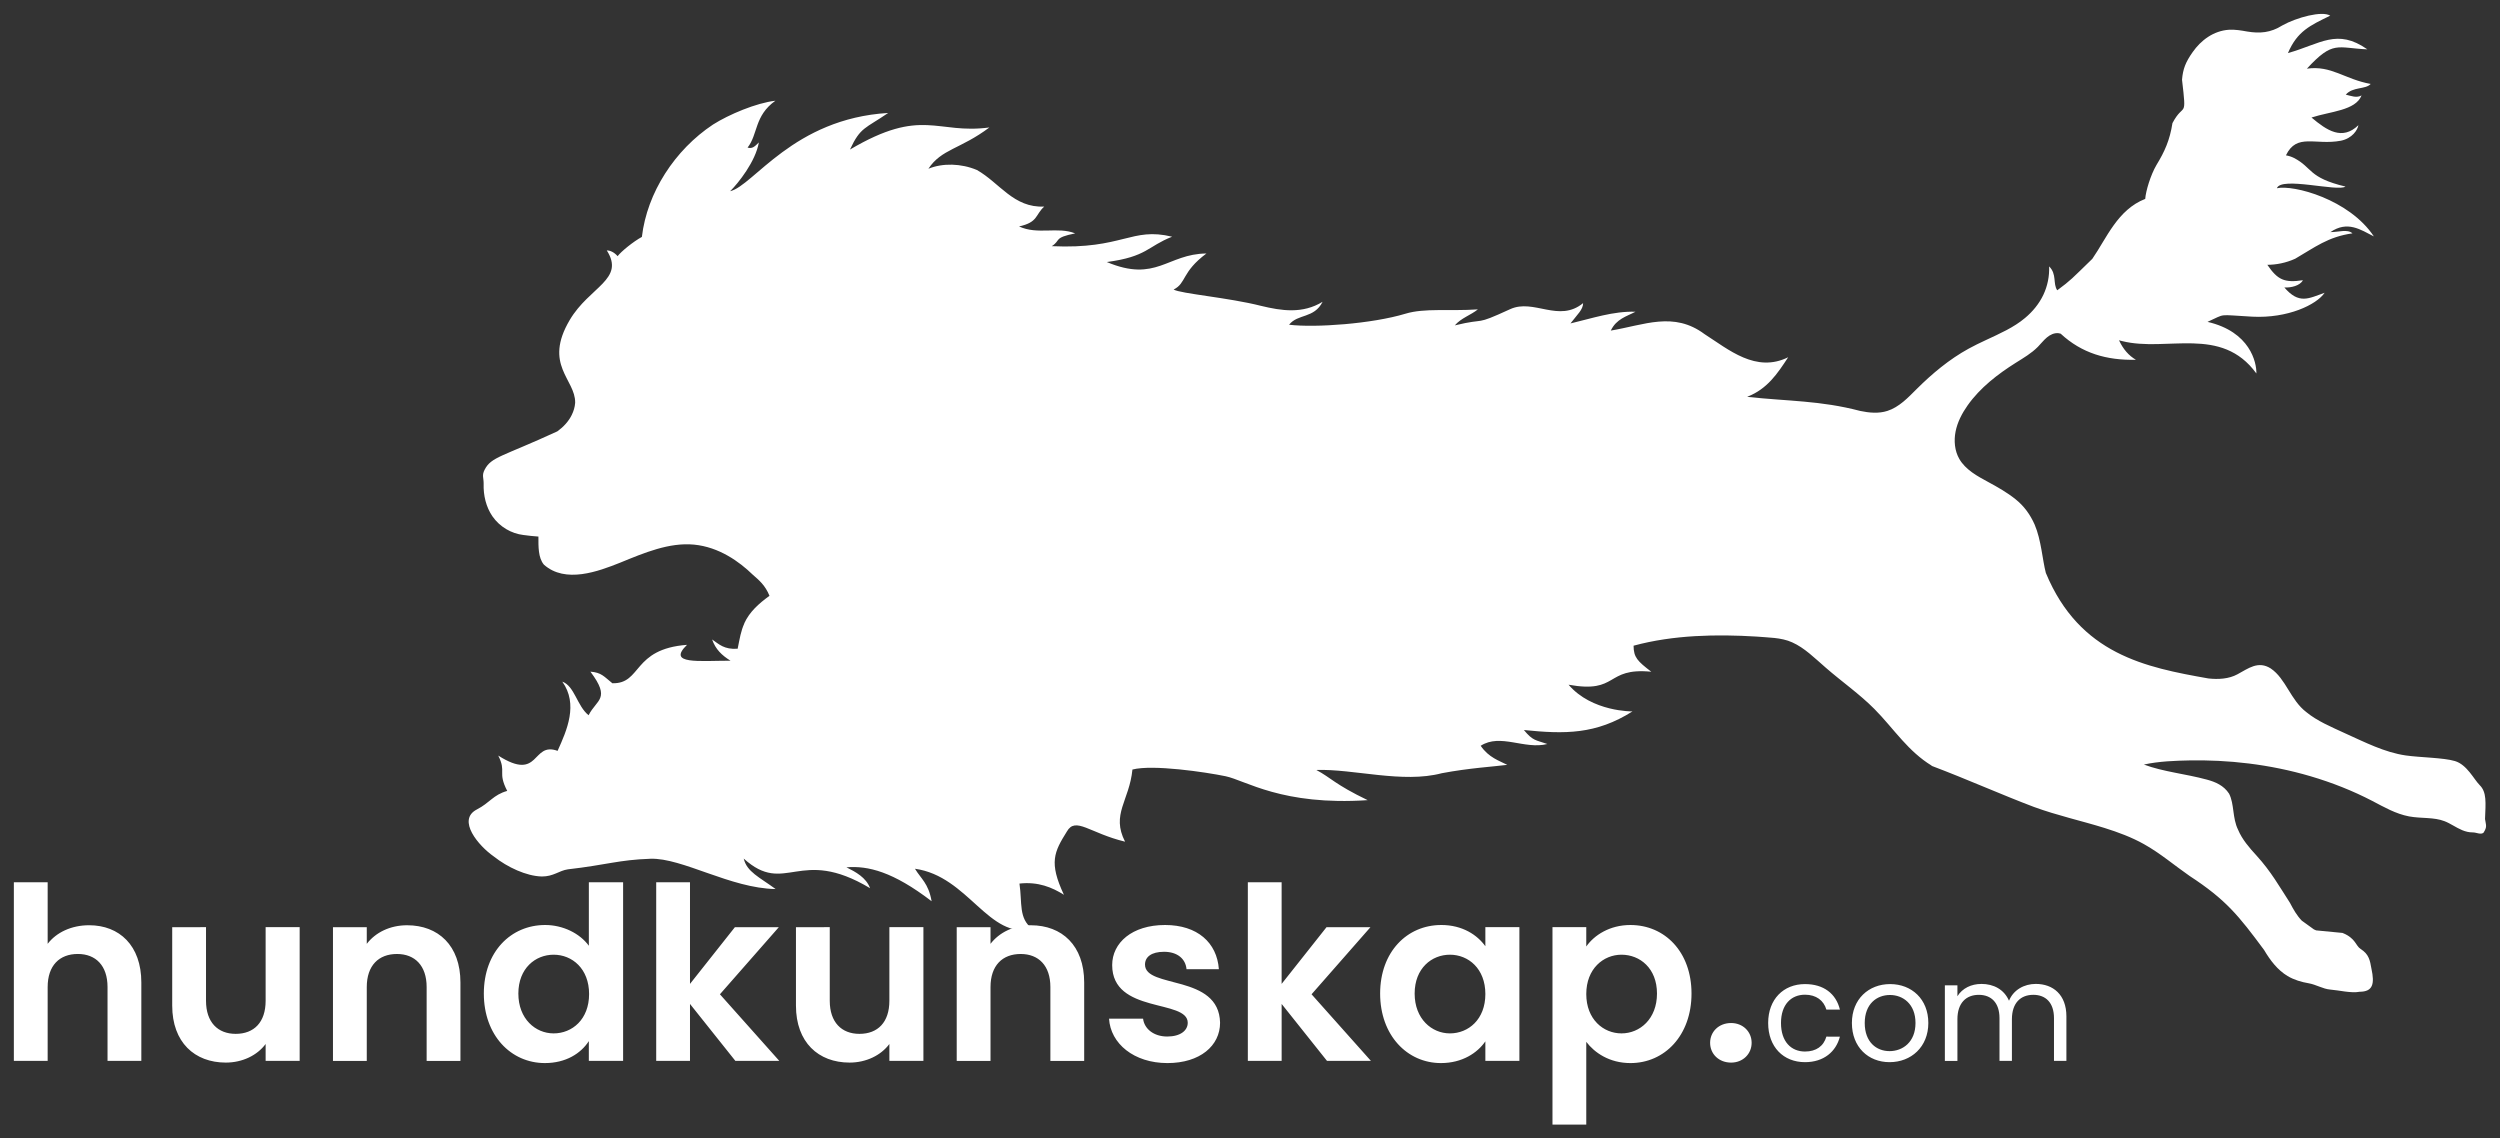
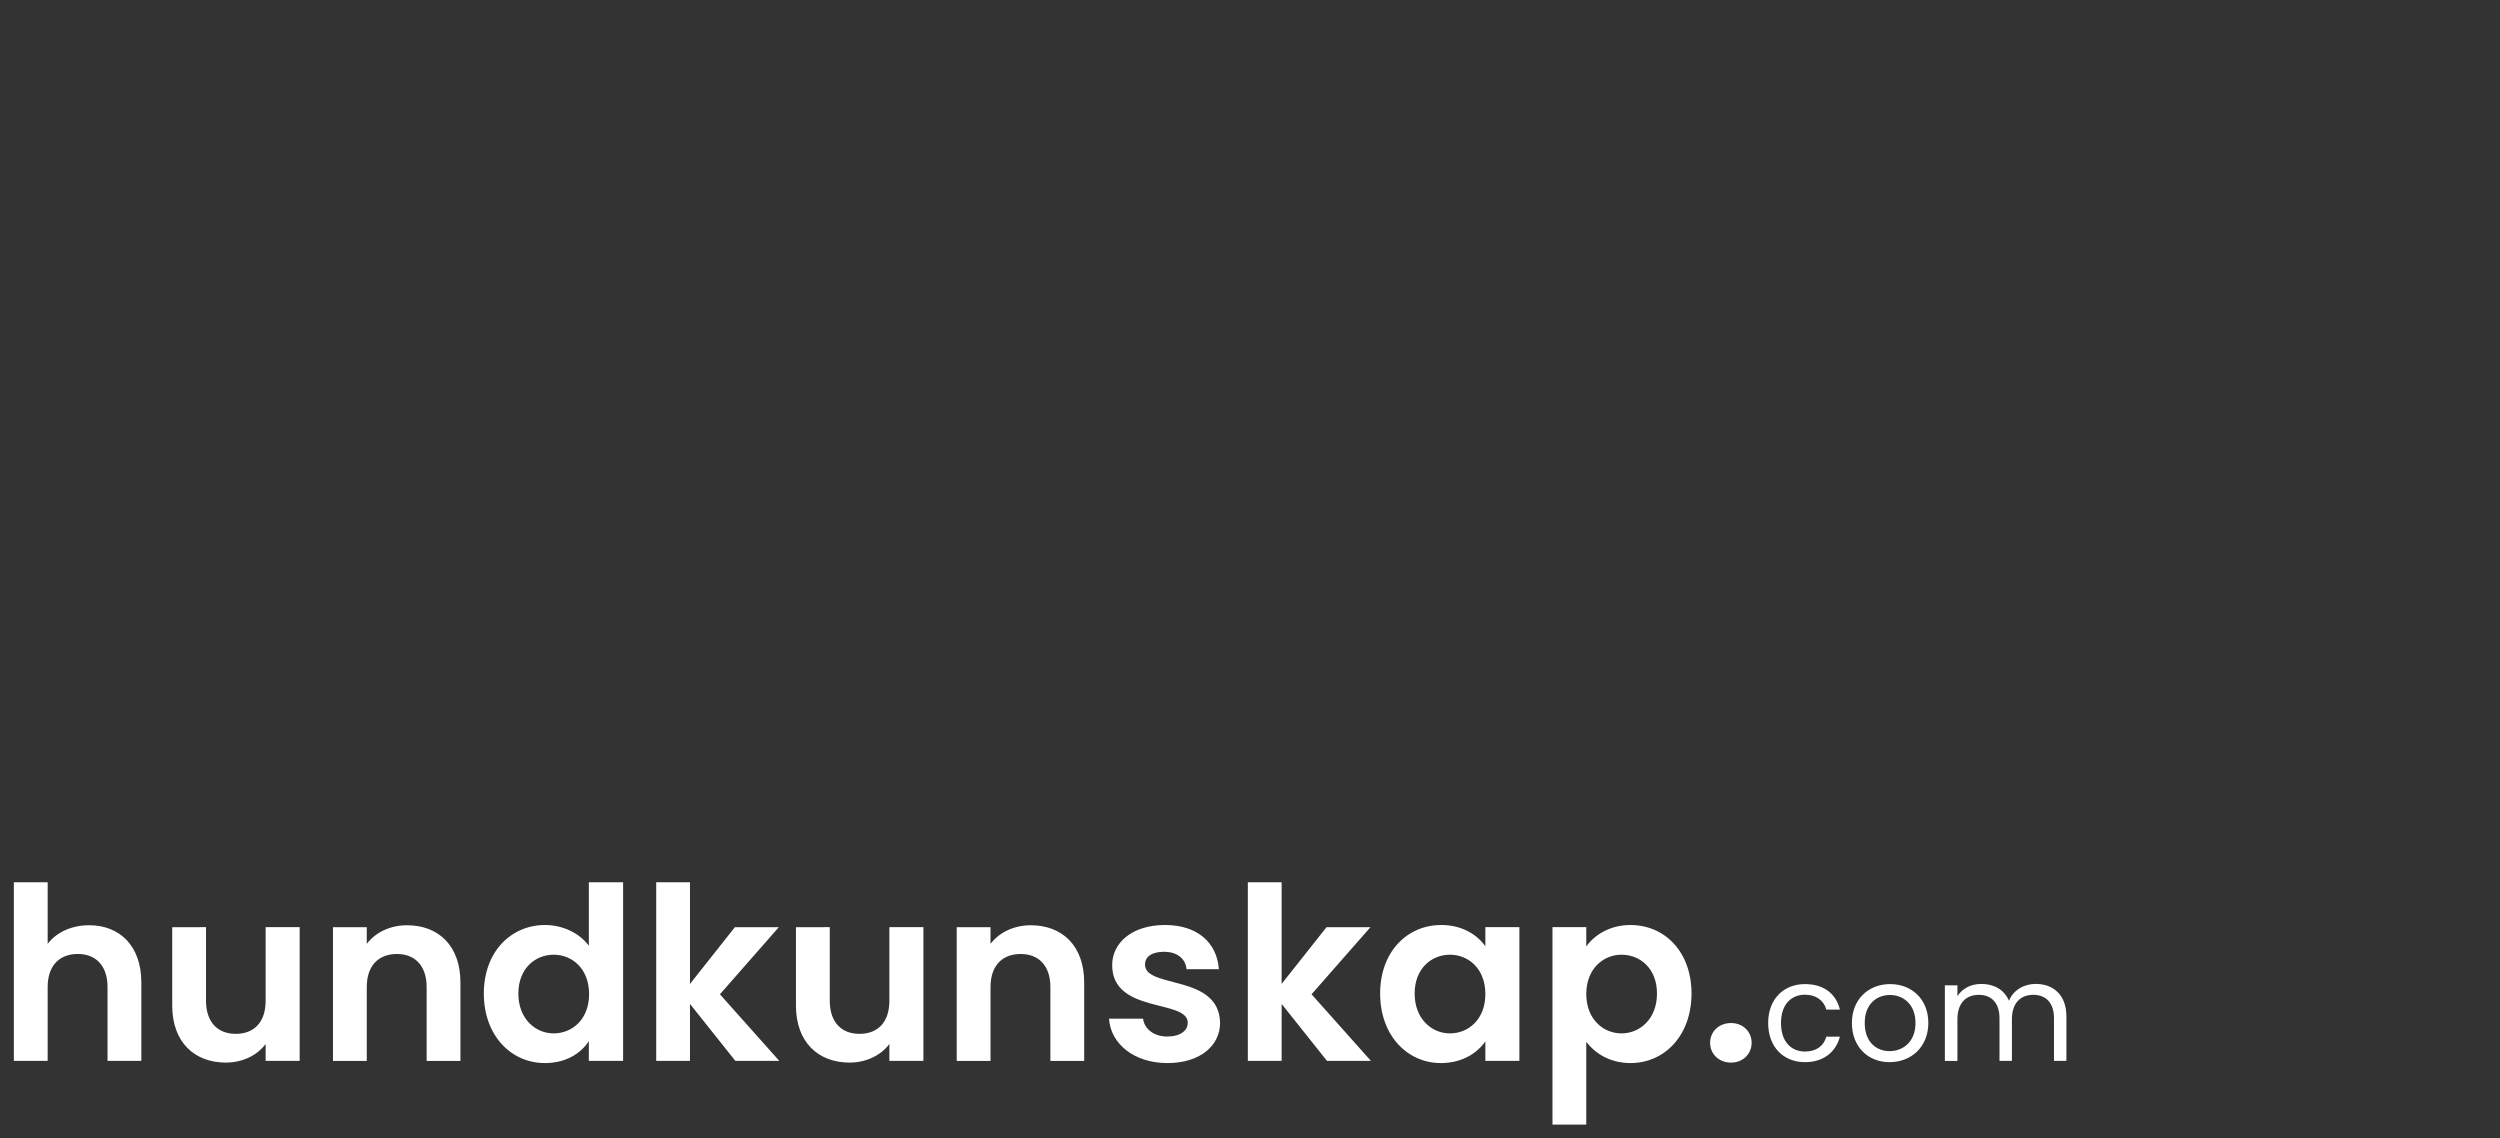
<svg xmlns="http://www.w3.org/2000/svg" xmlns:ns1="http://www.inkscape.org/namespaces/inkscape" xmlns:ns2="http://sodipodi.sourceforge.net/DTD/sodipodi-0.dtd" width="180.394mm" height="82.151mm" viewBox="0 0 180.394 82.151" version="1.1" id="svg24309" ns1:version="1.1 (c68e22c387, 2021-05-23)" ns2:docname="Logga hundkunskap vit.svg">
  <rect x="0" y="0" width="180.394" height="82.151" fill="#333333" stroke="none" />
  <ns2:namedview id="namedview24311" pagecolor="#ffffff" bordercolor="#666666" borderopacity="1.0" ns1:pageshadow="2" ns1:pageopacity="0.0" ns1:pagecheckerboard="0" ns1:document-units="mm" showgrid="false" lock-margins="true" fit-margin-top="1" fit-margin-left="1" fit-margin-right="1" fit-margin-bottom="1" ns1:zoom="0.72515432" ns1:cx="341.30666" ns1:cy="112.38987" ns1:window-width="1920" ns1:window-height="1003" ns1:window-x="-9" ns1:window-y="-9" ns1:window-maximized="1" ns1:current-layer="layer1" />
  <defs id="defs24306" />
  <g ns1:label="Layer 1" ns1:groupmode="layer" id="layer1" transform="translate(-14.519,-119.1)">
-     <path id="path22087" style="fill:#ffffff;fill-opacity:1;stroke:none;stroke-width:0.688;stroke-linecap:round;stroke-linejoin:miter;stroke-miterlimit:9.1;stroke-dasharray:none;stroke-opacity:1" d="m 68.23,164.08 c -0.254,0.561 -0.33,1.072 -0.484,1.831 -0.98,0.073 -1.36,-0.34 -1.844,-0.67 0.25,0.715 0.701,1.144 1.327,1.534 -2.247,1e-5 -4.617,0.293 -3.136,-1.145 -3.97,0.298 -3.245,2.823 -5.388,2.772 -0.612,-0.491 -0.781,-0.773 -1.585,-0.837 1.5,1.99 0.44,1.997 -0.129,3.146 -0.825,-0.649 -1.016,-2.116 -1.898,-2.424 1.166,1.631 0.334,3.501 -0.34,4.994 -1.896,-0.693 -1.237,2.281 -4.283,0.339 0.616,1.216 -0.07,1.16 0.648,2.551 -1.023,0.291 -1.246,0.852 -2.192,1.339 -1.47,0.762 0.143,2.641 1.222,3.39 0.988,0.782 2.356,1.42 3.466,1.446 0.847,0.004 1.237,-0.42 1.88,-0.516 2.803,-0.32 3.666,-0.685 5.958,-0.763 2.292,-0.078 5.783,2.136 9.033,2.185 -1.175,-0.863 -2.074,-1.238 -2.302,-2.199 3.027,2.733 3.989,-0.938 9.119,2.139 -0.287,-0.776 -1.049,-1.179 -1.706,-1.508 1.558,-0.125 3.354,0.308 6.146,2.448 -0.227,-1.303 -0.771,-1.619 -1.201,-2.344 3.862,0.536 5.316,5.144 8.473,4.341 -1.015,-0.766 -0.722,-1.863 -0.933,-3.272 1.353,-0.151 2.362,0.279 3.208,0.809 -1.098,-2.336 -0.704,-3.093 0.213,-4.565 0.627,-1.1 1.646,0.12 4.199,0.733 -1.018,-1.984 0.308,-2.942 0.532,-5.205 1.456,-0.381 5.274,0.184 6.717,0.482 1.443,0.298 4.076,2.139 10.257,1.727 -2.383,-1.148 -2.639,-1.613 -3.706,-2.178 2.682,-0.091 6.23,0.984 9.055,0.234 1.981,-0.375 3.736,-0.476 4.724,-0.603 -0.561,-0.293 -1.335,-0.517 -1.919,-1.377 1.427,-0.915 3.16,0.292 4.812,-0.128 -0.85,-0.297 -1.042,-0.216 -1.694,-1.009 2.96,0.303 5.2,0.322 7.834,-1.342 0,0 -2.933,0.04 -4.61,-1.927 3.637,0.659 2.61,-1.262 5.968,-0.937 -0.994,-0.764 -1.271,-1.029 -1.278,-1.878 2.888,-0.786 6.018,-0.833 8.866,-0.659 0.807,0.076 1.784,0.052 2.579,0.417 0.896,0.4 1.612,1.128 2.424,1.83 1.159,1.011 2.434,1.895 3.509,2.979 0.694,0.696 1.316,1.491 2.008,2.252 0.613,0.677 1.296,1.33 2.103,1.822 l 0.035,0.035 c 2.517,0.95 5.09,2.102 7.366,2.959 1.696,0.622 3.435,1 5.084,1.514 1.003,0.314 1.969,0.674 2.854,1.17 1.169,0.651 2.197,1.533 3.294,2.295 2.63,1.718 3.532,2.856 5.377,5.345 0.443,0.751 0.971,1.443 1.693,1.877 0.475,0.282 1.004,0.435 1.518,0.522 0.528,0.09 1.044,0.413 1.549,0.453 0.653,0.053 1.527,0.279 2.134,0.16 0.949,-0.005 1.092,-0.558 0.851,-1.662 -0.105,-0.605 -0.182,-1.047 -0.778,-1.424 -0.367,-0.232 -0.35,-0.775 -1.312,-1.16 l -1.899,-0.183 c -0.054,-0.022 -0.107,-0.045 -0.16,-0.07 h -4.7e-4 l -0.877,-0.632 c -0.347,-0.359 -0.608,-0.81 -0.852,-1.283 -0.775,-1.199 -1.352,-2.242 -2.398,-3.396 -0.537,-0.582 -1.056,-1.185 -1.347,-1.881 -0.422,-0.852 -0.263,-1.851 -0.648,-2.602 -0.387,-0.596 -0.991,-0.852 -1.613,-1.018 -1.536,-0.417 -3.125,-0.558 -4.537,-1.084 1.096,-0.243 2.308,-0.277 3.267,-0.298 1.386,-0.027 2.827,0.038 4.305,0.221 1.488,0.185 2.983,0.486 4.454,0.92 1.561,0.459 3.055,1.054 4.46,1.783 0.854,0.447 1.684,0.929 2.651,1.115 0.453,0.083 0.909,0.093 1.326,0.12 0.438,0.03 0.852,0.077 1.226,0.223 0.432,0.163 0.829,0.464 1.286,0.652 0.239,0.099 0.494,0.162 0.753,0.159 0.268,-0.003 0.579,0.188 0.782,0.021 0.273,-0.434 0.178,-0.514 0.108,-0.984 0.047,-1.193 0.13,-1.937 -0.383,-2.446 -0.424,-0.421 -0.915,-1.477 -1.789,-1.739 -0.822,-0.246 -2.534,-0.257 -3.552,-0.405 -1.523,-0.222 -2.922,-0.942 -4.423,-1.62 -0.97,-0.448 -1.971,-0.867 -2.744,-1.504 -1.147,-0.871 -1.473,-2.407 -2.569,-3.151 -0.906,-0.578 -1.619,-0.003 -2.399,0.416 -0.616,0.338 -1.38,0.385 -2.106,0.303 -4.52,-0.799 -9.284,-1.73 -11.726,-7.614 -0.247,-0.939 -0.33,-2.375 -0.807,-3.487 -0.327,-0.738 -0.775,-1.347 -1.378,-1.829 -0.609,-0.489 -1.285,-0.87 -1.942,-1.227 -0.42,-0.229 -0.83,-0.447 -1.198,-0.714 -0.371,-0.27 -0.702,-0.587 -0.918,-0.968 -0.338,-0.582 -0.401,-1.308 -0.271,-1.974 0.133,-0.682 0.467,-1.319 0.868,-1.888 0.91,-1.29 2.197,-2.27 3.47,-3.072 0.568,-0.357 1.138,-0.686 1.601,-1.156 0.224,-0.228 0.414,-0.479 0.65,-0.676 0.12,-0.1 0.251,-0.185 0.394,-0.242 0.144,-0.057 0.301,-0.084 0.454,-0.065 0.05,0.005 0.099,0.02 0.147,0.035 1.522,1.41 3.313,1.931 5.428,1.883 -0.521,-0.306 -0.911,-0.753 -1.219,-1.407 l 0.223,0.058 c 3.235,0.813 7.151,-1.151 9.69,2.336 0.021,-0.787 -0.445,-3.01 -3.527,-3.723 1.388,-0.618 0.641,-0.515 3.232,-0.375 2.557,0.134 4.642,-0.865 5.221,-1.726 -1.169,0.418 -1.85,0.849 -2.909,-0.384 0.468,0.034 1.13,-0.119 1.341,-0.52 -1.33,0.198 -1.82,-0.017 -2.567,-1.112 0.645,-0.003 1.337,-0.135 2.011,-0.44 1.386,-0.801 2.365,-1.587 4.131,-1.83 -0.352,-0.328 -1.02,-0.087 -1.592,-0.089 1.236,-0.846 2.171,-0.18 3.138,0.31 -1.783,-2.688 -5.808,-3.741 -6.998,-3.477 0.296,-0.867 4.384,0.27 4.947,-0.12 -2.716,-0.652 -2.349,-1.35 -3.709,-2.062 -0.192,-0.096 -0.391,-0.158 -0.586,-0.191 0.783,-1.629 2.113,-0.706 3.963,-1.055 0.825,-0.171 1.206,-0.774 1.266,-1.122 -1.171,1.131 -2.275,0.383 -3.385,-0.552 1.359,-0.445 3.181,-0.497 3.613,-1.595 -0.374,0.205 -0.73,0.038 -1.139,-0.055 0.51,-0.588 1.422,-0.359 1.798,-0.773 -1.884,-0.338 -2.833,-1.354 -4.604,-1.103 1.905,-2.068 2.177,-1.484 4.362,-1.394 -2.195,-1.536 -3.378,-0.388 -5.73,0.269 0.679,-1.582 1.587,-1.983 3.053,-2.7 -0.589,-0.365 -2.417,0.124 -3.463,0.708 -0.842,0.531 -1.622,0.59 -2.537,0.437 -0.415,-0.074 -0.848,-0.152 -1.306,-0.127 -0.553,0.035 -1.072,0.229 -1.507,0.514 -0.453,0.296 -0.819,0.68 -1.107,1.088 -0.527,0.746 -0.71,1.233 -0.775,2.005 0.344,2.953 0.148,1.545 -0.691,3.129 -0.19,1.232 -0.568,2.065 -1.153,3.022 -0.429,0.732 -0.774,1.894 -0.811,2.447 -2.004,0.784 -2.786,2.838 -3.818,4.325 -1.53,1.486 -1.518,1.517 -2.531,2.27 -0.328,-0.473 -0.012,-1.161 -0.586,-1.723 0.028,0.696 -0.112,1.412 -0.419,2.057 -0.301,0.635 -0.763,1.201 -1.32,1.665 -0.817,0.688 -1.82,1.125 -2.856,1.609 -0.404,0.189 -0.81,0.383 -1.206,0.601 -1.414,0.776 -2.643,1.811 -3.73,2.89 -0.34,0.337 -0.653,0.663 -0.999,0.947 -0.353,0.288 -0.73,0.528 -1.139,0.657 -0.622,0.203 -1.321,0.14 -1.96,0.004 -2.887,-0.759 -5.191,-0.695 -8.154,-1.016 l 0.042,-0.024 c 1.396,-0.557 2.125,-1.626 2.912,-2.836 -2.331,1.153 -4.3,-0.557 -6.034,-1.667 -2.227,-1.659 -4.339,-0.66 -6.767,-0.256 0.415,-0.857 1.139,-1.017 1.782,-1.36 -1.595,-0.053 -3.146,0.481 -4.69,0.844 0.526,-0.685 0.901,-0.987 0.912,-1.466 -1.757,1.444 -3.558,-0.348 -5.267,0.438 -2.705,1.244 -1.605,0.587 -3.992,1.169 0.451,-0.531 1.166,-0.747 1.665,-1.155 -2.088,0.142 -3.836,-0.109 -5.228,0.313 -2.402,0.727 -6.502,1.023 -8.395,0.795 0.635,-0.805 1.803,-0.435 2.419,-1.655 -1.452,0.884 -2.955,0.653 -4.449,0.292 -2.334,-0.594 -5.786,-0.876 -6.301,-1.176 0.939,-0.47 0.554,-1.245 2.367,-2.602 -2.83,0.028 -3.622,2.117 -7.189,0.617 2.927,-0.391 2.921,-1.127 4.714,-1.827 -2.949,-0.72 -3.54,0.921 -8.683,0.682 0.672,-0.427 0.1,-0.604 1.688,-0.923 -1.27,-0.504 -2.702,0.124 -4.051,-0.5 1.395,-0.309 1.152,-0.834 1.818,-1.434 -2.211,0.107 -3.217,-1.711 -4.855,-2.637 -1.137,-0.482 -2.475,-0.515 -3.504,-0.092 0.946,-1.431 2.297,-1.403 4.401,-2.979 -3.828,0.513 -4.827,-1.498 -10.06,1.594 0.756,-1.634 1.1,-1.501 2.757,-2.641 -6.843,0.41 -9.722,5.259 -11.407,5.648 0.59,-0.576 1.838,-2.147 2.076,-3.522 -0.319,0.322 -0.488,0.471 -0.814,0.372 0.761,-0.965 0.477,-2.287 2.006,-3.38 -1.379,0.158 -3.353,0.991 -4.501,1.719 -2.758,1.828 -4.758,4.915 -5.132,8.107 -0.622,0.34 -1.49,1.046 -1.752,1.39 -0.253,-0.295 -0.552,-0.418 -0.781,-0.414 1.342,2.096 -1.251,2.612 -2.672,5.018 -1.919,3.243 0.413,4.275 0.391,5.962 -4.4e-4,0.01 -8e-4,0.02 -0.002,0.03 -0.021,0.293 -0.109,0.586 -0.243,0.859 -0.23,0.471 -0.605,0.873 -1.042,1.187 -3.997,1.841 -4.761,1.832 -5.243,2.762 -0.22,0.416 -0.065,0.597 -0.074,1.027 -0.025,0.831 0.173,1.665 0.632,2.337 0.528,0.766 1.372,1.249 2.233,1.351 0.367,0.051 0.73,0.089 1.088,0.114 -0.002,0.719 -0.02,1.528 0.394,2.025 1.548,1.383 3.929,0.489 5.511,-0.144 1.737,-0.711 3.526,-1.469 5.324,-1.3 1.809,0.176 3.271,1.231 4.236,2.169 0.467,0.411 0.898,0.761 1.208,1.525 -0.787,0.572 -1.443,1.162 -1.823,1.992 z" ns2:nodetypes="cccccccccccccccczcccccccccccczccccccccccccccccccccccccccccsccccccccccccccccccccccssccccccccccccccccssccccccccccccccccccccccccccccccccccccccccccccccccccccccccccsccsccccccccccccccccccccccccccccccccccccccccc" ns1:export-xdpi="300" ns1:export-ydpi="300" />
    <path style="color:#000000;-inkscape-font-specification:'Poppins Semi-Bold';fill:#ffffff;stroke:none;stroke-width:1.304;stroke-linecap:round;stroke-linejoin:round;stroke-miterlimit:4;stroke-dasharray:none;stroke-opacity:1;paint-order:stroke markers fill" d="m 15.519,182.763 v 12.889 h 2.439 v -5.33 c 0,-1.55 0.853,-2.386 2.177,-2.386 1.289,0 2.143,0.836 2.143,2.386 v 5.33 h 2.439 v -5.661 c 0,-2.665 -1.585,-4.128 -3.763,-4.128 -1.289,0 -2.369,0.522 -2.996,1.341 v -4.442 z m 41.49,0 v 4.581 c -0.662,-0.906 -1.881,-1.498 -3.153,-1.498 -2.473,0 -4.425,1.933 -4.425,4.946 0,3.013 1.951,5.017 4.407,5.017 1.515,0 2.596,-0.697 3.17,-1.585 v 1.428 h 2.473 v -12.889 z m 4.86,0 v 12.889 h 2.438 v -4.11 l 3.275,4.11 h 3.17 l -4.285,-4.807 4.25,-4.842 h -3.17 l -3.24,4.093 v -7.333 z m 42.691,0 v 12.889 h 2.439 v -4.11 l 3.274,4.11 h 3.17 l -4.285,-4.807 4.25,-4.842 h -3.17 l -3.24,4.093 v -7.333 z m -5.974,3.083 c -2.386,0 -3.815,1.289 -3.815,2.891 0,3.536 5.452,2.439 5.452,4.163 0,0.557 -0.523,0.993 -1.481,0.993 -0.975,0 -1.655,-0.557 -1.742,-1.289 h -2.456 c 0.105,1.794 1.794,3.205 4.215,3.205 2.351,0 3.797,-1.254 3.797,-2.909 -0.07,-3.536 -5.417,-2.438 -5.417,-4.198 0,-0.557 0.47,-0.923 1.376,-0.923 0.958,0 1.55,0.505 1.62,1.254 h 2.334 c -0.139,-1.916 -1.55,-3.187 -3.884,-3.187 z m 19.926,0 c -2.456,0 -4.406,1.933 -4.406,4.946 0,3.013 1.951,5.017 4.389,5.017 1.533,0 2.63,-0.732 3.204,-1.568 v 1.411 h 2.456 v -9.65 h -2.456 v 1.376 c -0.575,-0.801 -1.637,-1.533 -3.187,-1.533 z m 13.656,0 c -1.498,0 -2.613,0.732 -3.188,1.55 v -1.394 h -2.438 v 14.248 h 2.438 v -5.974 c 0.592,0.784 1.673,1.533 3.188,1.533 2.473,0 4.406,-2.003 4.406,-5.017 0,-3.013 -1.933,-4.946 -4.406,-4.946 z m -88.275,0.018 c -1.237,0 -2.282,0.522 -2.909,1.341 v -1.202 h -2.439 v 9.65 h 2.439 v -5.33 c 0,-1.55 0.853,-2.386 2.177,-2.386 1.289,0 2.143,0.836 2.143,2.386 v 5.33 h 2.439 v -5.661 c 0,-2.665 -1.602,-4.128 -3.849,-4.128 z m 45.008,0 c -1.237,0 -2.282,0.522 -2.909,1.341 v -1.202 h -2.439 v 9.65 h 2.439 v -5.33 c 0,-1.55 0.854,-2.386 2.178,-2.386 1.289,0 2.142,0.836 2.142,2.386 v 5.33 h 2.439 v -5.661 c 0,-2.665 -1.602,-4.128 -3.849,-4.128 z m -61.956,0.139 v 5.661 c 0,2.648 1.62,4.11 3.867,4.11 1.202,0 2.264,-0.522 2.874,-1.341 v 1.219 h 2.456 v -9.65 h -2.456 v 5.313 c 0,1.55 -0.836,2.386 -2.16,2.386 -1.289,0 -2.142,-0.836 -2.142,-2.386 v -5.313 z m 45.008,0 v 5.661 c 0,2.648 1.62,4.11 3.867,4.11 1.202,0 2.264,-0.522 2.874,-1.341 v 1.219 h 2.456 v -9.65 h -2.456 v 5.313 c 0,1.55 -0.836,2.386 -2.16,2.386 -1.289,0 -2.142,-0.836 -2.142,-2.386 v -5.313 z m -17.487,1.986 c 1.341,0 2.56,1.01 2.56,2.839 0,1.829 -1.219,2.839 -2.56,2.839 -1.306,0 -2.544,-1.045 -2.544,-2.874 0,-1.829 1.237,-2.804 2.544,-2.804 z m 64.673,0 c 1.341,0 2.56,1.01 2.56,2.839 0,1.829 -1.219,2.839 -2.56,2.839 -1.306,0 -2.543,-1.045 -2.543,-2.874 0,-1.829 1.237,-2.804 2.543,-2.804 z m 12.384,0 c 1.324,0 2.56,0.975 2.56,2.804 0,1.829 -1.236,2.874 -2.56,2.874 -1.306,0 -2.543,-1.01 -2.543,-2.839 0,-1.829 1.237,-2.839 2.543,-2.839 z m 25.96,2.11 c -0.717,0 -1.364,0.308 -1.722,0.886 v -0.786 h -0.906 v 5.454 h 0.906 v -3.006 c 0,-1.174 0.627,-1.762 1.543,-1.762 0.896,0 1.493,0.567 1.493,1.682 v 3.085 h 0.896 v -3.006 c 0,-1.174 0.627,-1.762 1.543,-1.762 0.896,0 1.493,0.567 1.493,1.682 v 3.085 h 0.896 v -3.215 c 0,-1.563 -0.966,-2.339 -2.21,-2.339 -0.836,0 -1.613,0.428 -1.931,1.214 -0.358,-0.816 -1.105,-1.214 -2,-1.214 z m -12.72,0.01 c -1.553,0 -2.658,1.095 -2.658,2.807 0,1.732 1.105,2.827 2.658,2.827 1.354,0 2.24,-0.757 2.518,-1.842 H 146.306 c -0.199,0.687 -0.736,1.075 -1.543,1.075 -0.995,0 -1.732,-0.707 -1.732,-2.06 0,-1.334 0.736,-2.041 1.732,-2.041 0.806,0 1.353,0.418 1.543,1.075 h 0.976 c -0.279,-1.145 -1.165,-1.841 -2.518,-1.841 z m 6.141,0 c -1.543,0 -2.757,1.085 -2.757,2.807 0,1.732 1.175,2.827 2.718,2.827 1.553,0 2.797,-1.095 2.797,-2.827 0,-1.722 -1.204,-2.807 -2.757,-2.807 z m -0.01,0.787 c 0.936,0 1.842,0.647 1.842,2.021 0,1.383 -0.926,2.03 -1.871,2.03 -0.946,0 -1.792,-0.647 -1.792,-2.03 0,-1.374 0.866,-2.021 1.821,-2.021 z m -11.463,2.023 c -0.888,0 -1.515,0.627 -1.515,1.428 0,0.801 0.627,1.428 1.515,1.428 0.853,0 1.481,-0.627 1.481,-1.428 0,-0.801 -0.627,-1.428 -1.481,-1.428 z" id="path23468" />
  </g>
</svg>